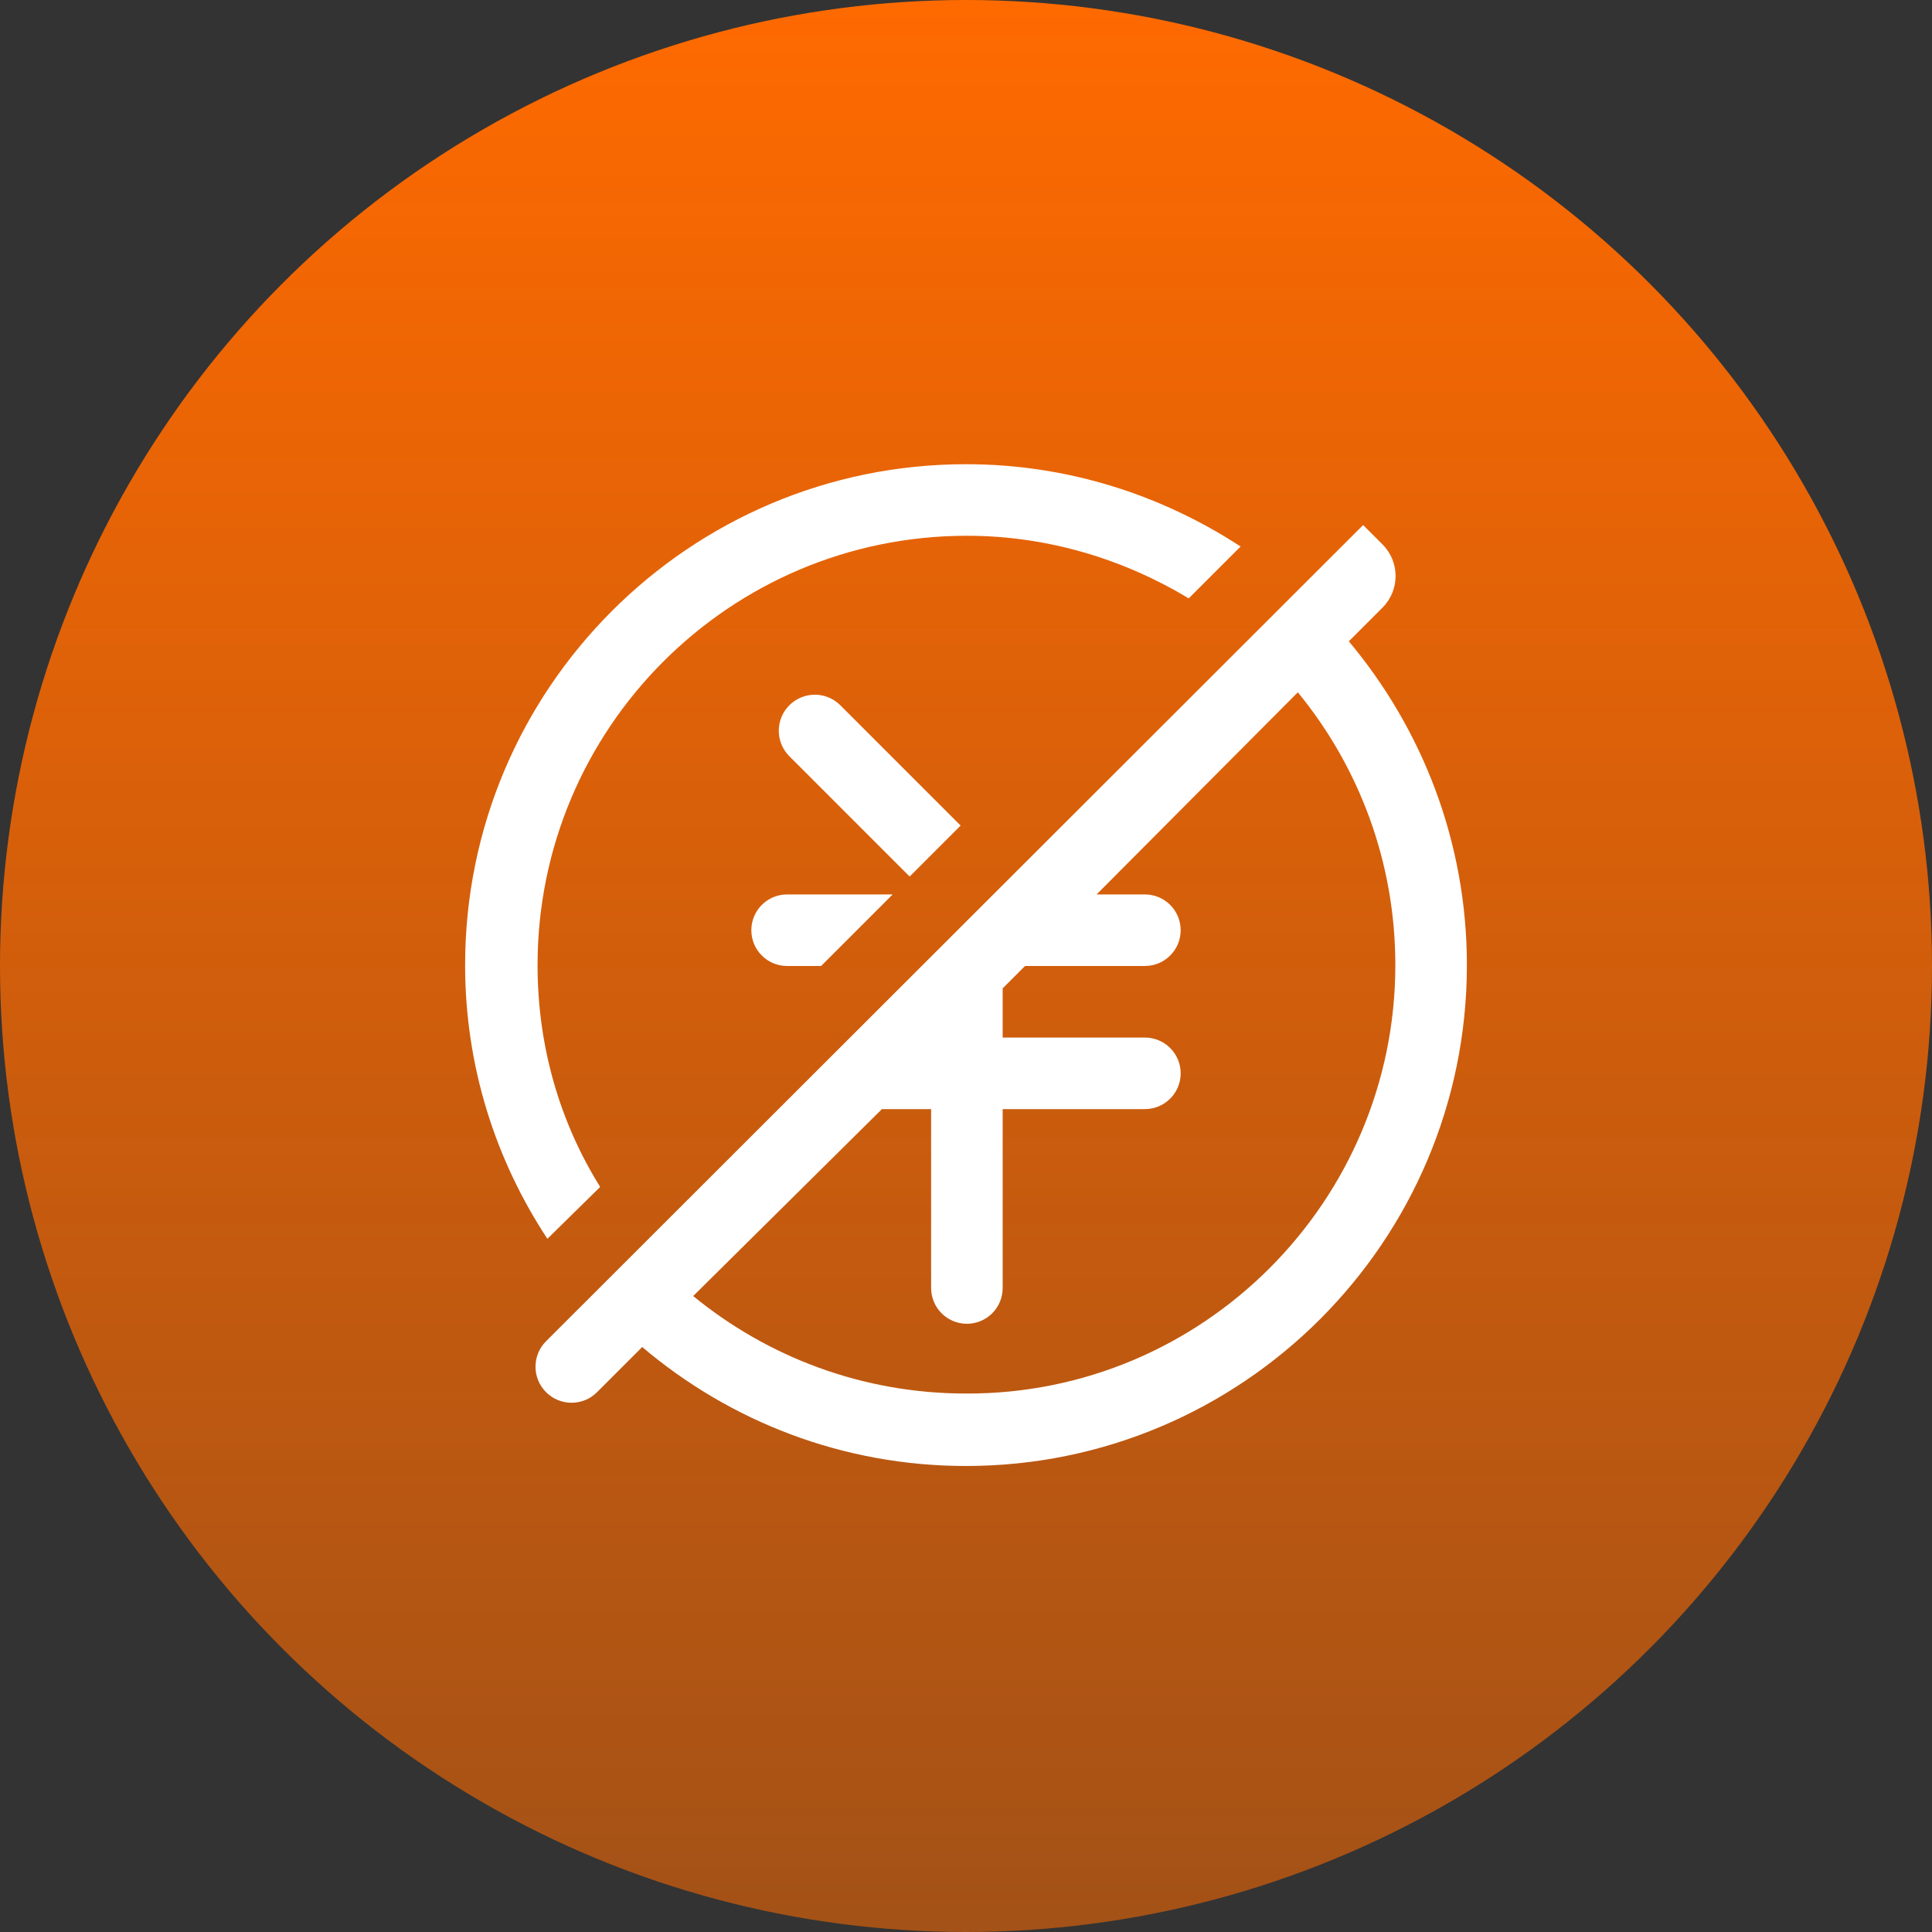
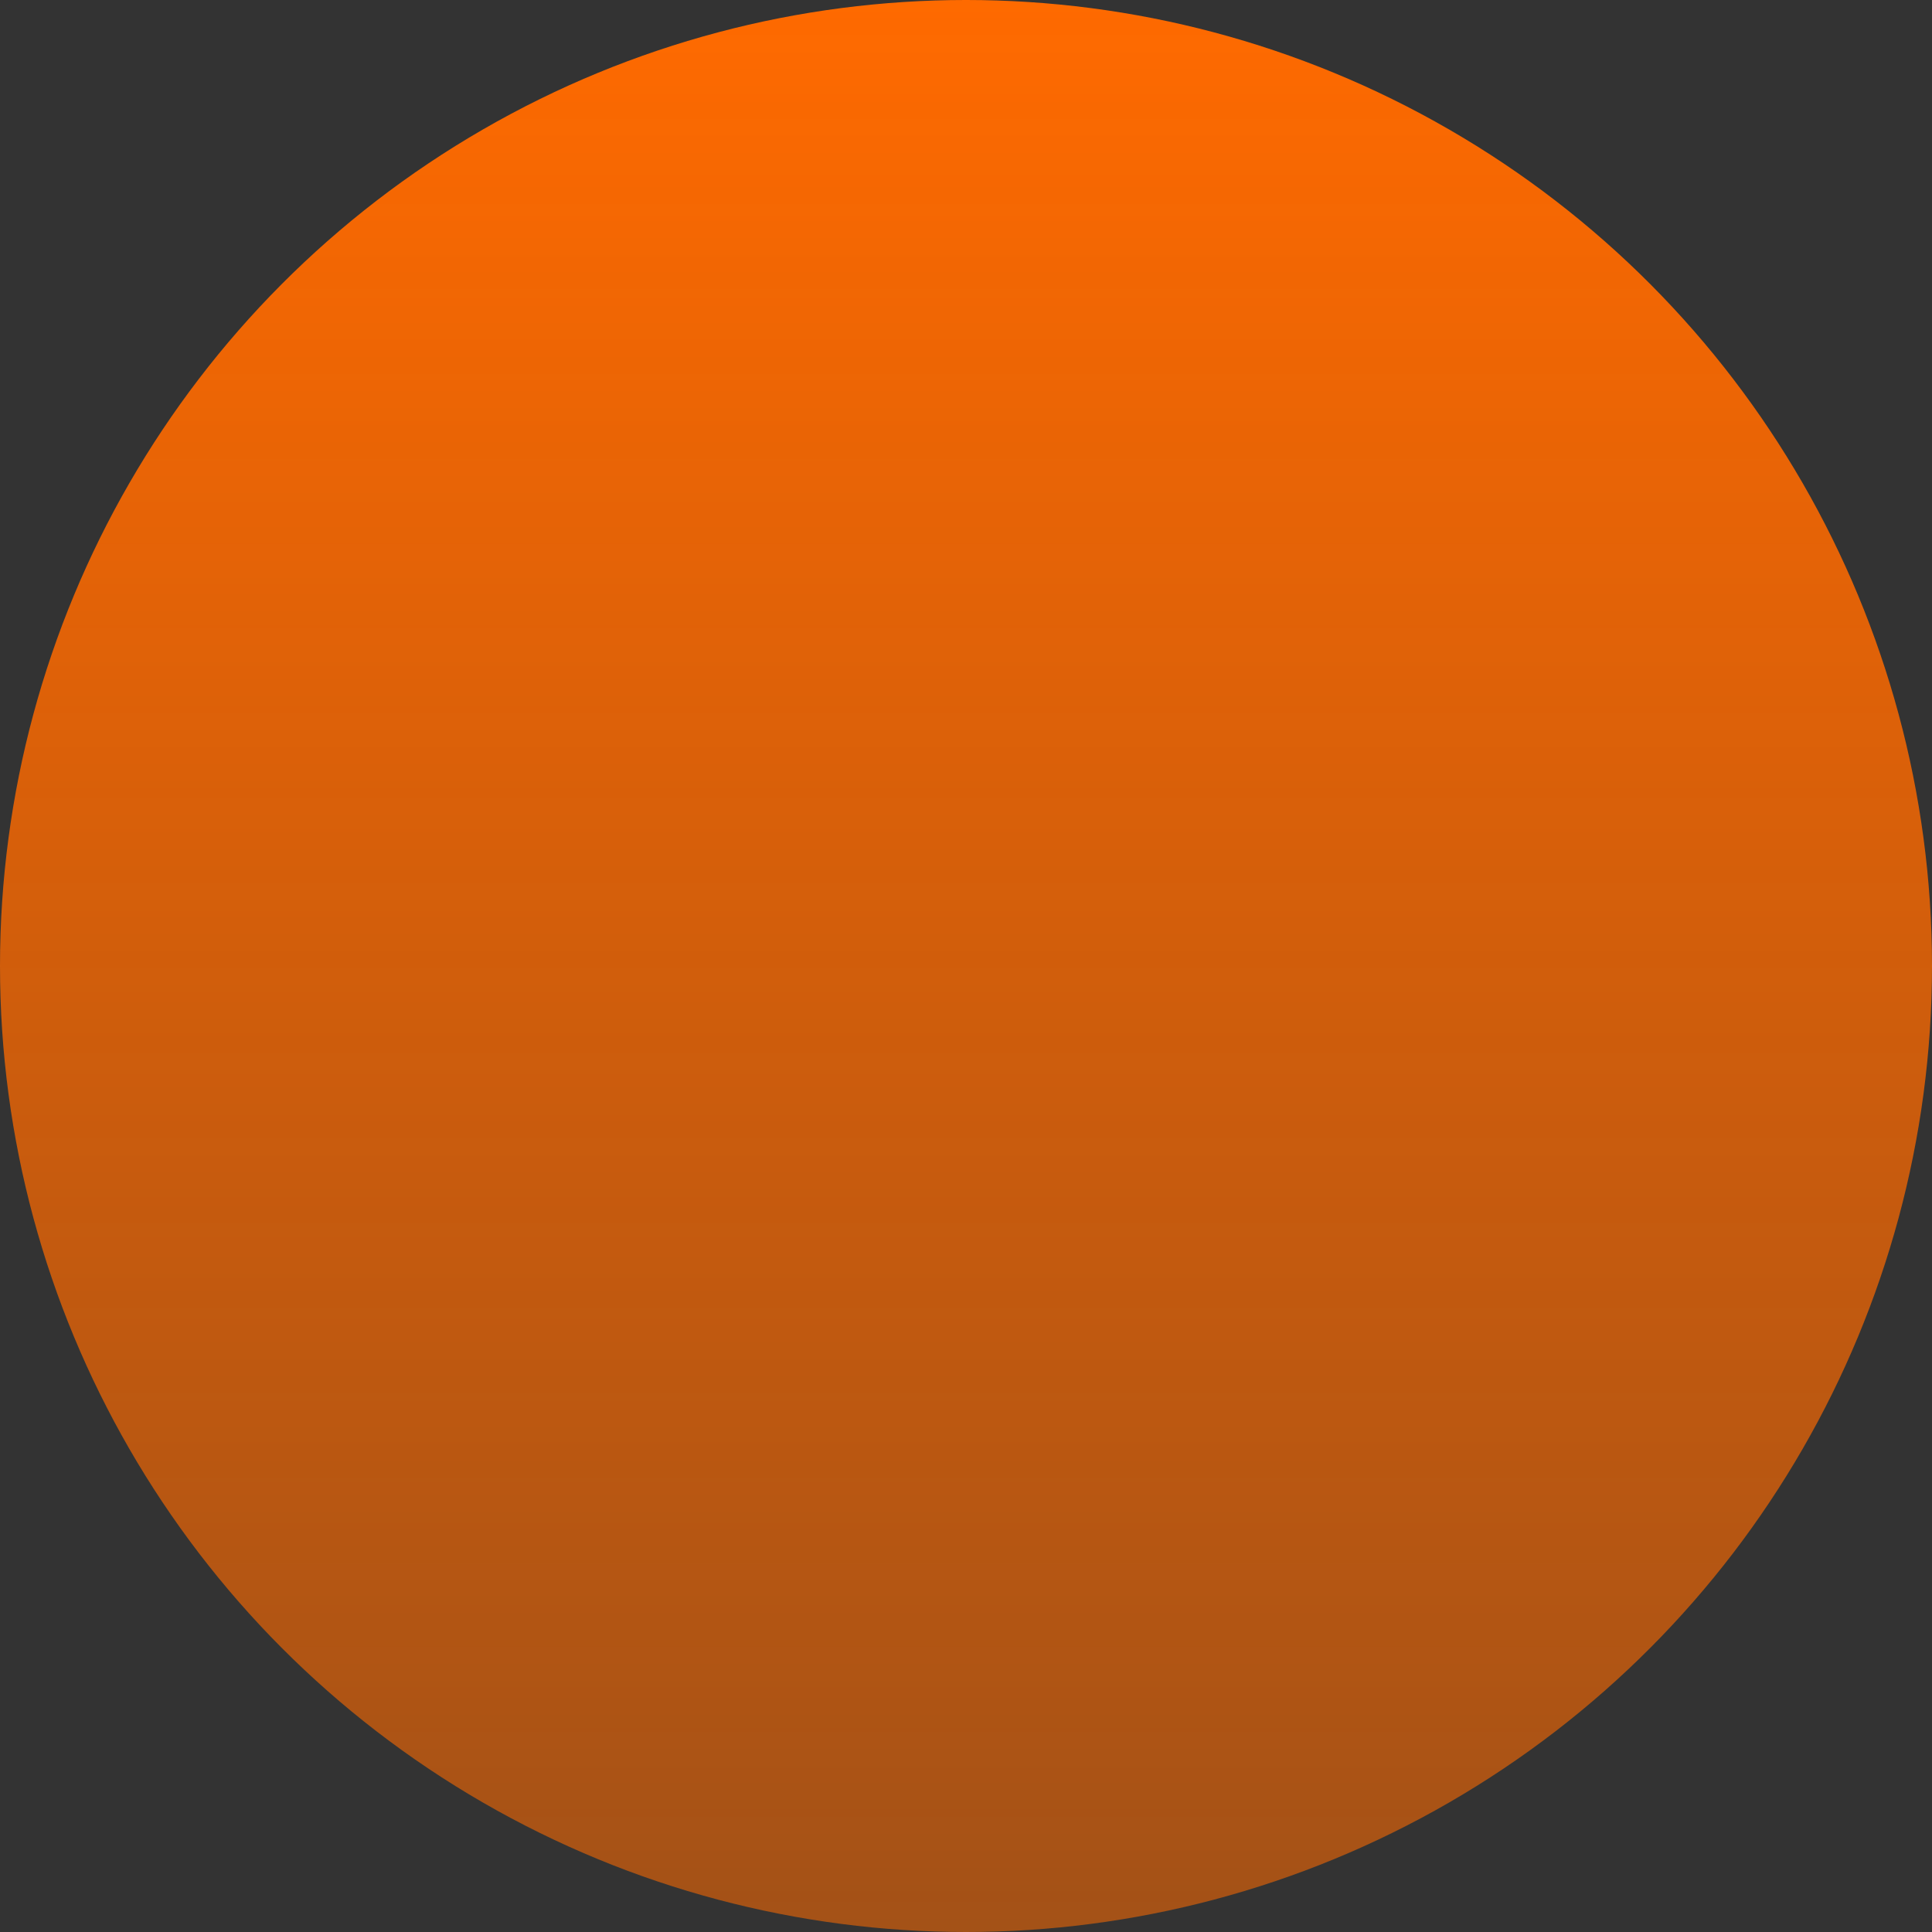
<svg xmlns="http://www.w3.org/2000/svg" fill="none" version="1.1" width="216" height="216" viewBox="0 0 216 216">
  <rect x="0" y="0" width="216" height="216" fill="#333333" stroke="none" />
  <defs>
    <linearGradient x1="0.5" y1="0" x2="0.5" y2="1" id="master_svg0_17_8102">
      <stop offset="0%" stop-color="#FF6A00" stop-opacity="1" />
      <stop offset="100%" stop-color="#FF6A00" stop-opacity="0.55" />
    </linearGradient>
    <clipPath id="master_svg1_1838_13458">
-       <rect x="44" y="44" width="128" height="128" rx="0" />
-     </clipPath>
+       </clipPath>
  </defs>
  <g>
    <g>
      <ellipse cx="108" cy="108" rx="108" ry="108" fill="url(#master_svg0_17_8102)" fill-opacity="1" />
    </g>
    <g clip-path="url(#master_svg1_1838_13458)">
      <g>
-         <path d="M61.2,138.499C55.4,129.699,52,119.199,52,107.899C52,76.999,77.1,51.899,108,51.899C119.3,51.899,129.8,55.299,138.7,61.099L132.9,66.899C125.6,62.499,117.1,59.899,108.1,59.899C81.6,59.899,60.1,81.399,60.1,107.899C60.1,116.999,62.6,125.499,67.1,132.699L61.2,138.499ZM84,103.999C84,106.209,85.791,107.999,88,107.999L91.8,107.999L99.8,99.999L88,99.999C85.791,99.999,84,101.79,84,103.999M88.25,78.849C86.676,80.423,86.676,82.975,88.25,84.549L101.7,97.999L107.4,92.299L93.95,78.849C92.376,77.275,89.824,77.275,88.25,78.849M152.4,58.699L154.564,60.864C156.517,62.817,156.517,65.982,154.564,67.935L150.8,71.699C159,81.499,164,94.099,164,107.899C164,138.799,138.9,163.899,108,163.899C94.2,163.899,81.6,158.899,71.8,150.599L66.749,155.65C65.176,157.223,62.624,157.223,61.051,155.65C59.477,154.076,59.477,151.524,61.052,149.95M156,107.899C156,96.299,151.9,85.699,145.1,77.399L122.6,99.999L128,99.999C130.209,99.999,132,101.79,132,103.999C132,106.209,130.209,107.999,128,107.999L114.6,107.999L112.1,110.499L112.1,115.999L128,115.999C130.209,115.999,132,117.79,132,119.999C132,122.209,130.209,123.999,128,123.999L112.1,123.999L112.1,143.999C112.1,146.209,110.309,147.999,108.1,147.999C105.891,147.999,104.1,146.209,104.1,143.999L104.1,123.999L98.6,123.999L77.5,144.899C85.8,151.699,96.4,155.799,108,155.799C134.5,155.899,156,134.299,156,107.899Z" fill="#FFFFFF" fill-opacity="1" style="mix-blend-mode:passthrough" />
-       </g>
+         </g>
    </g>
  </g>
</svg>